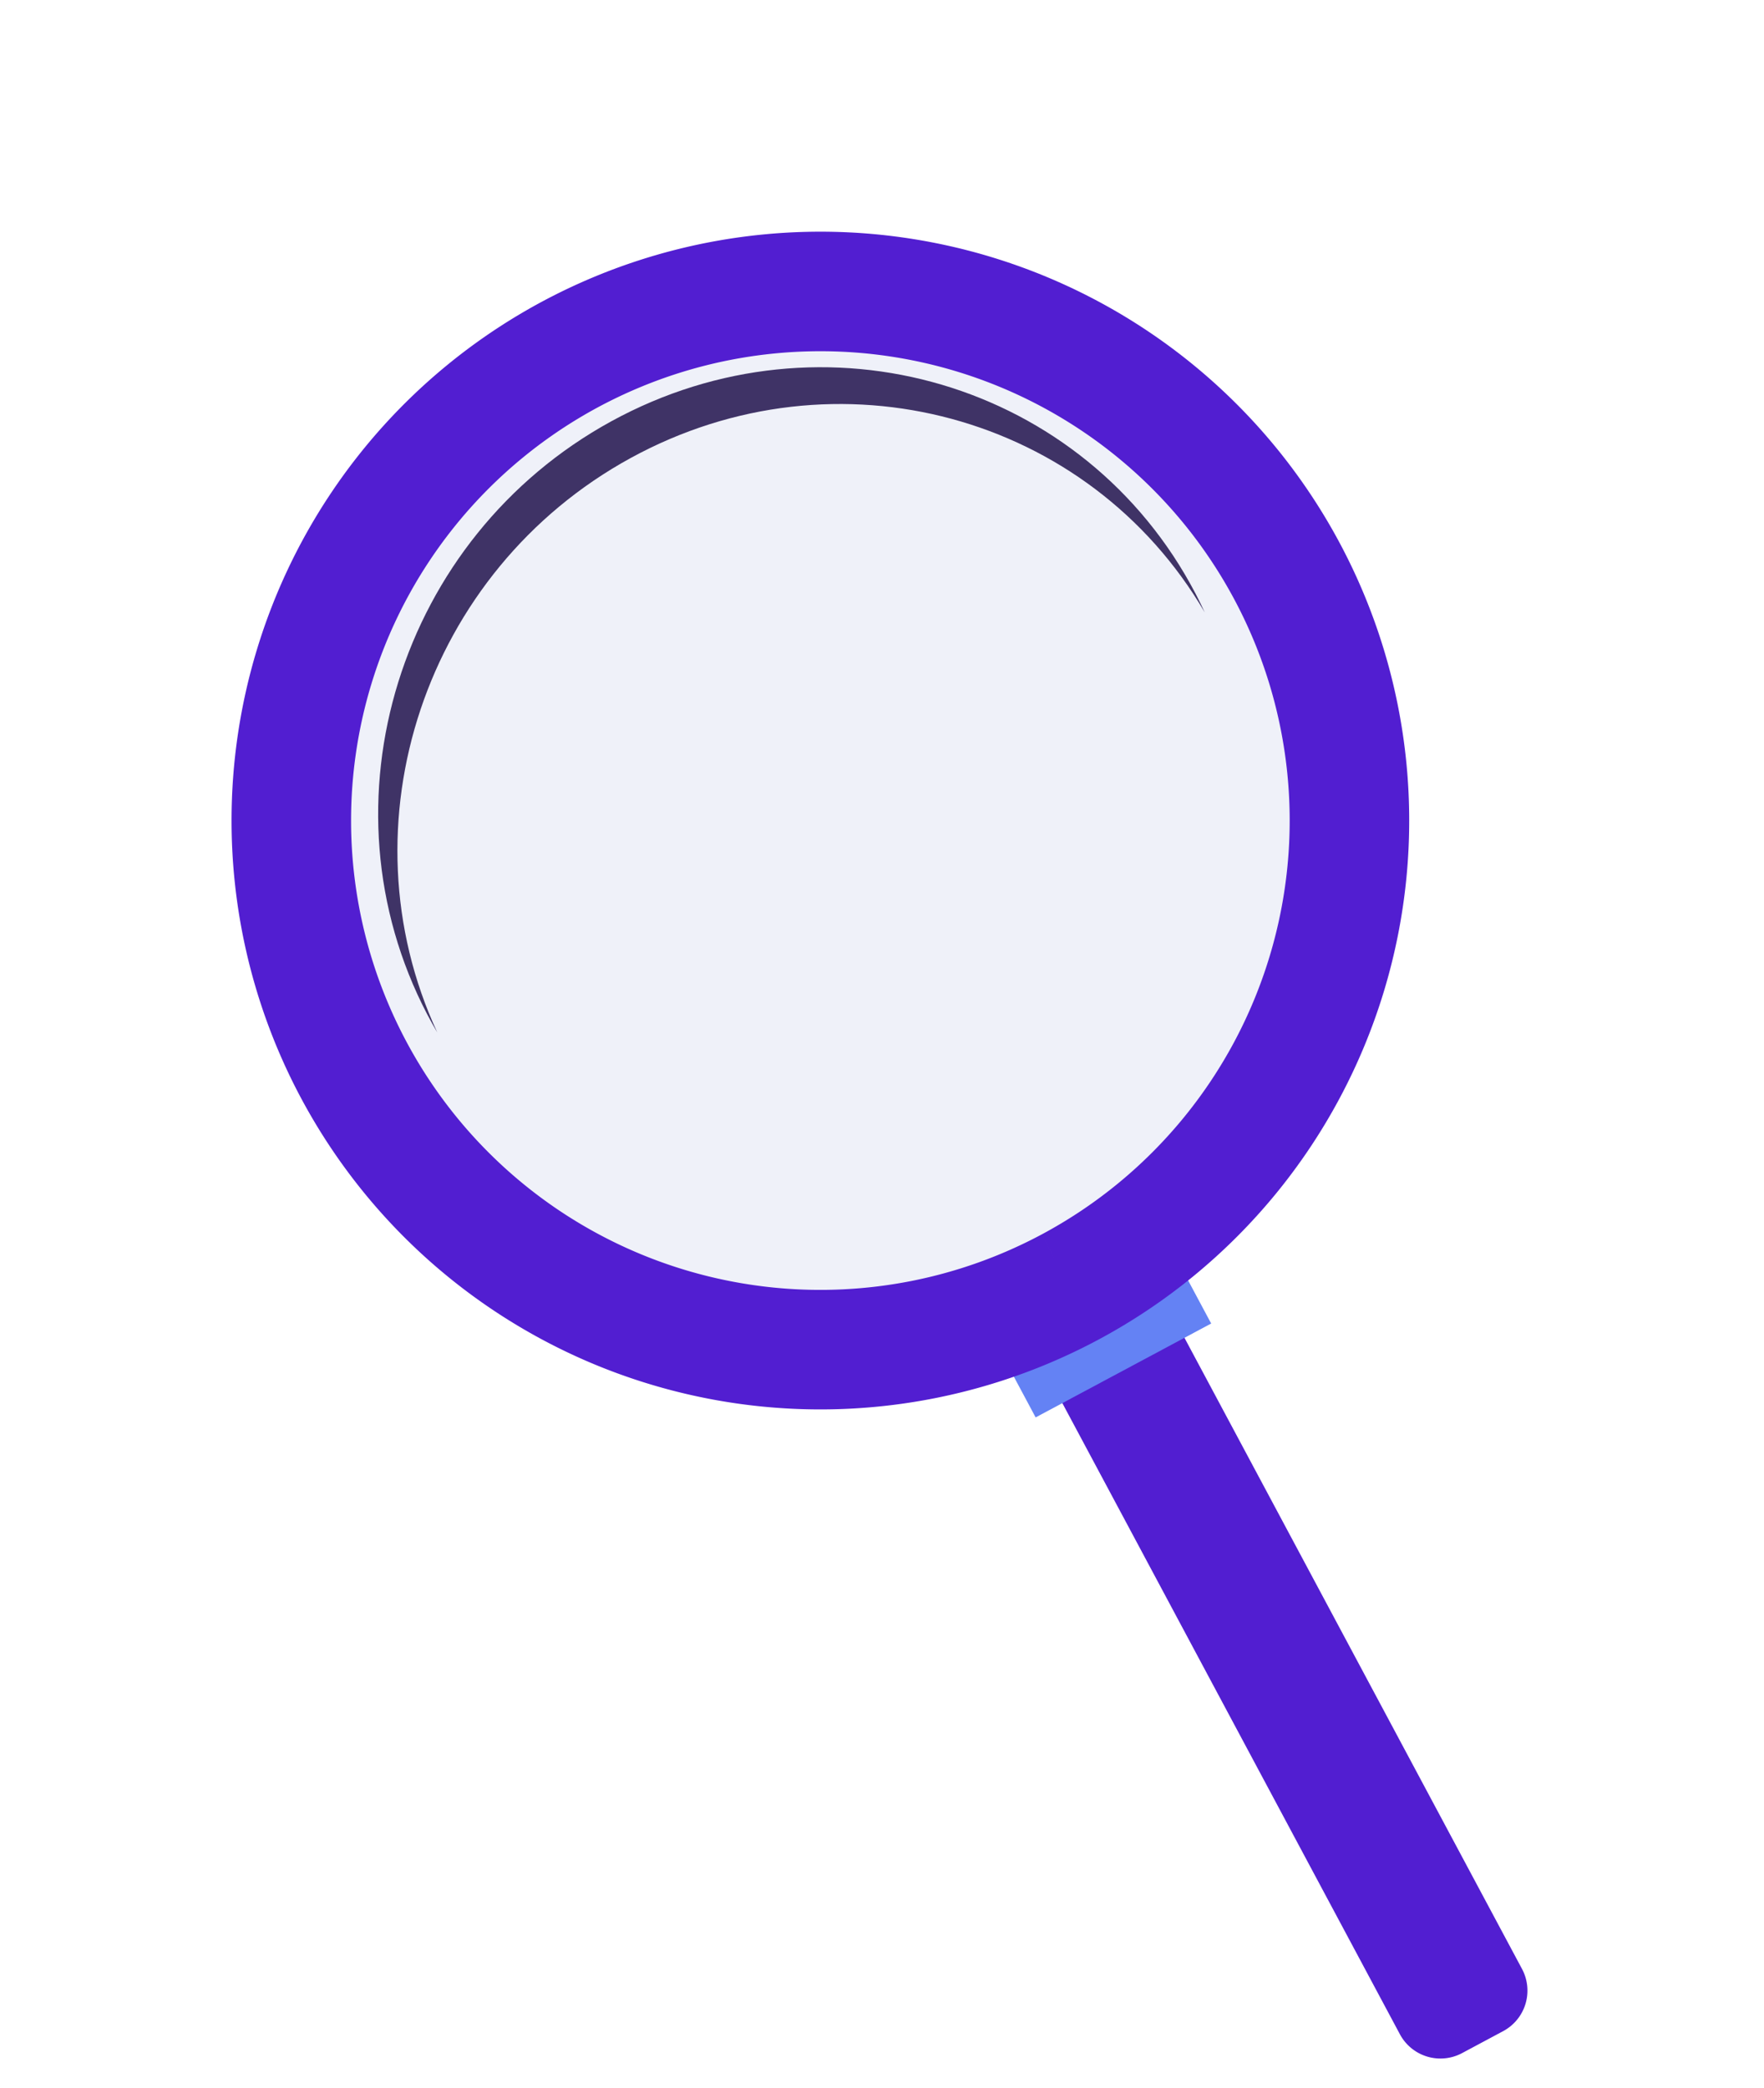
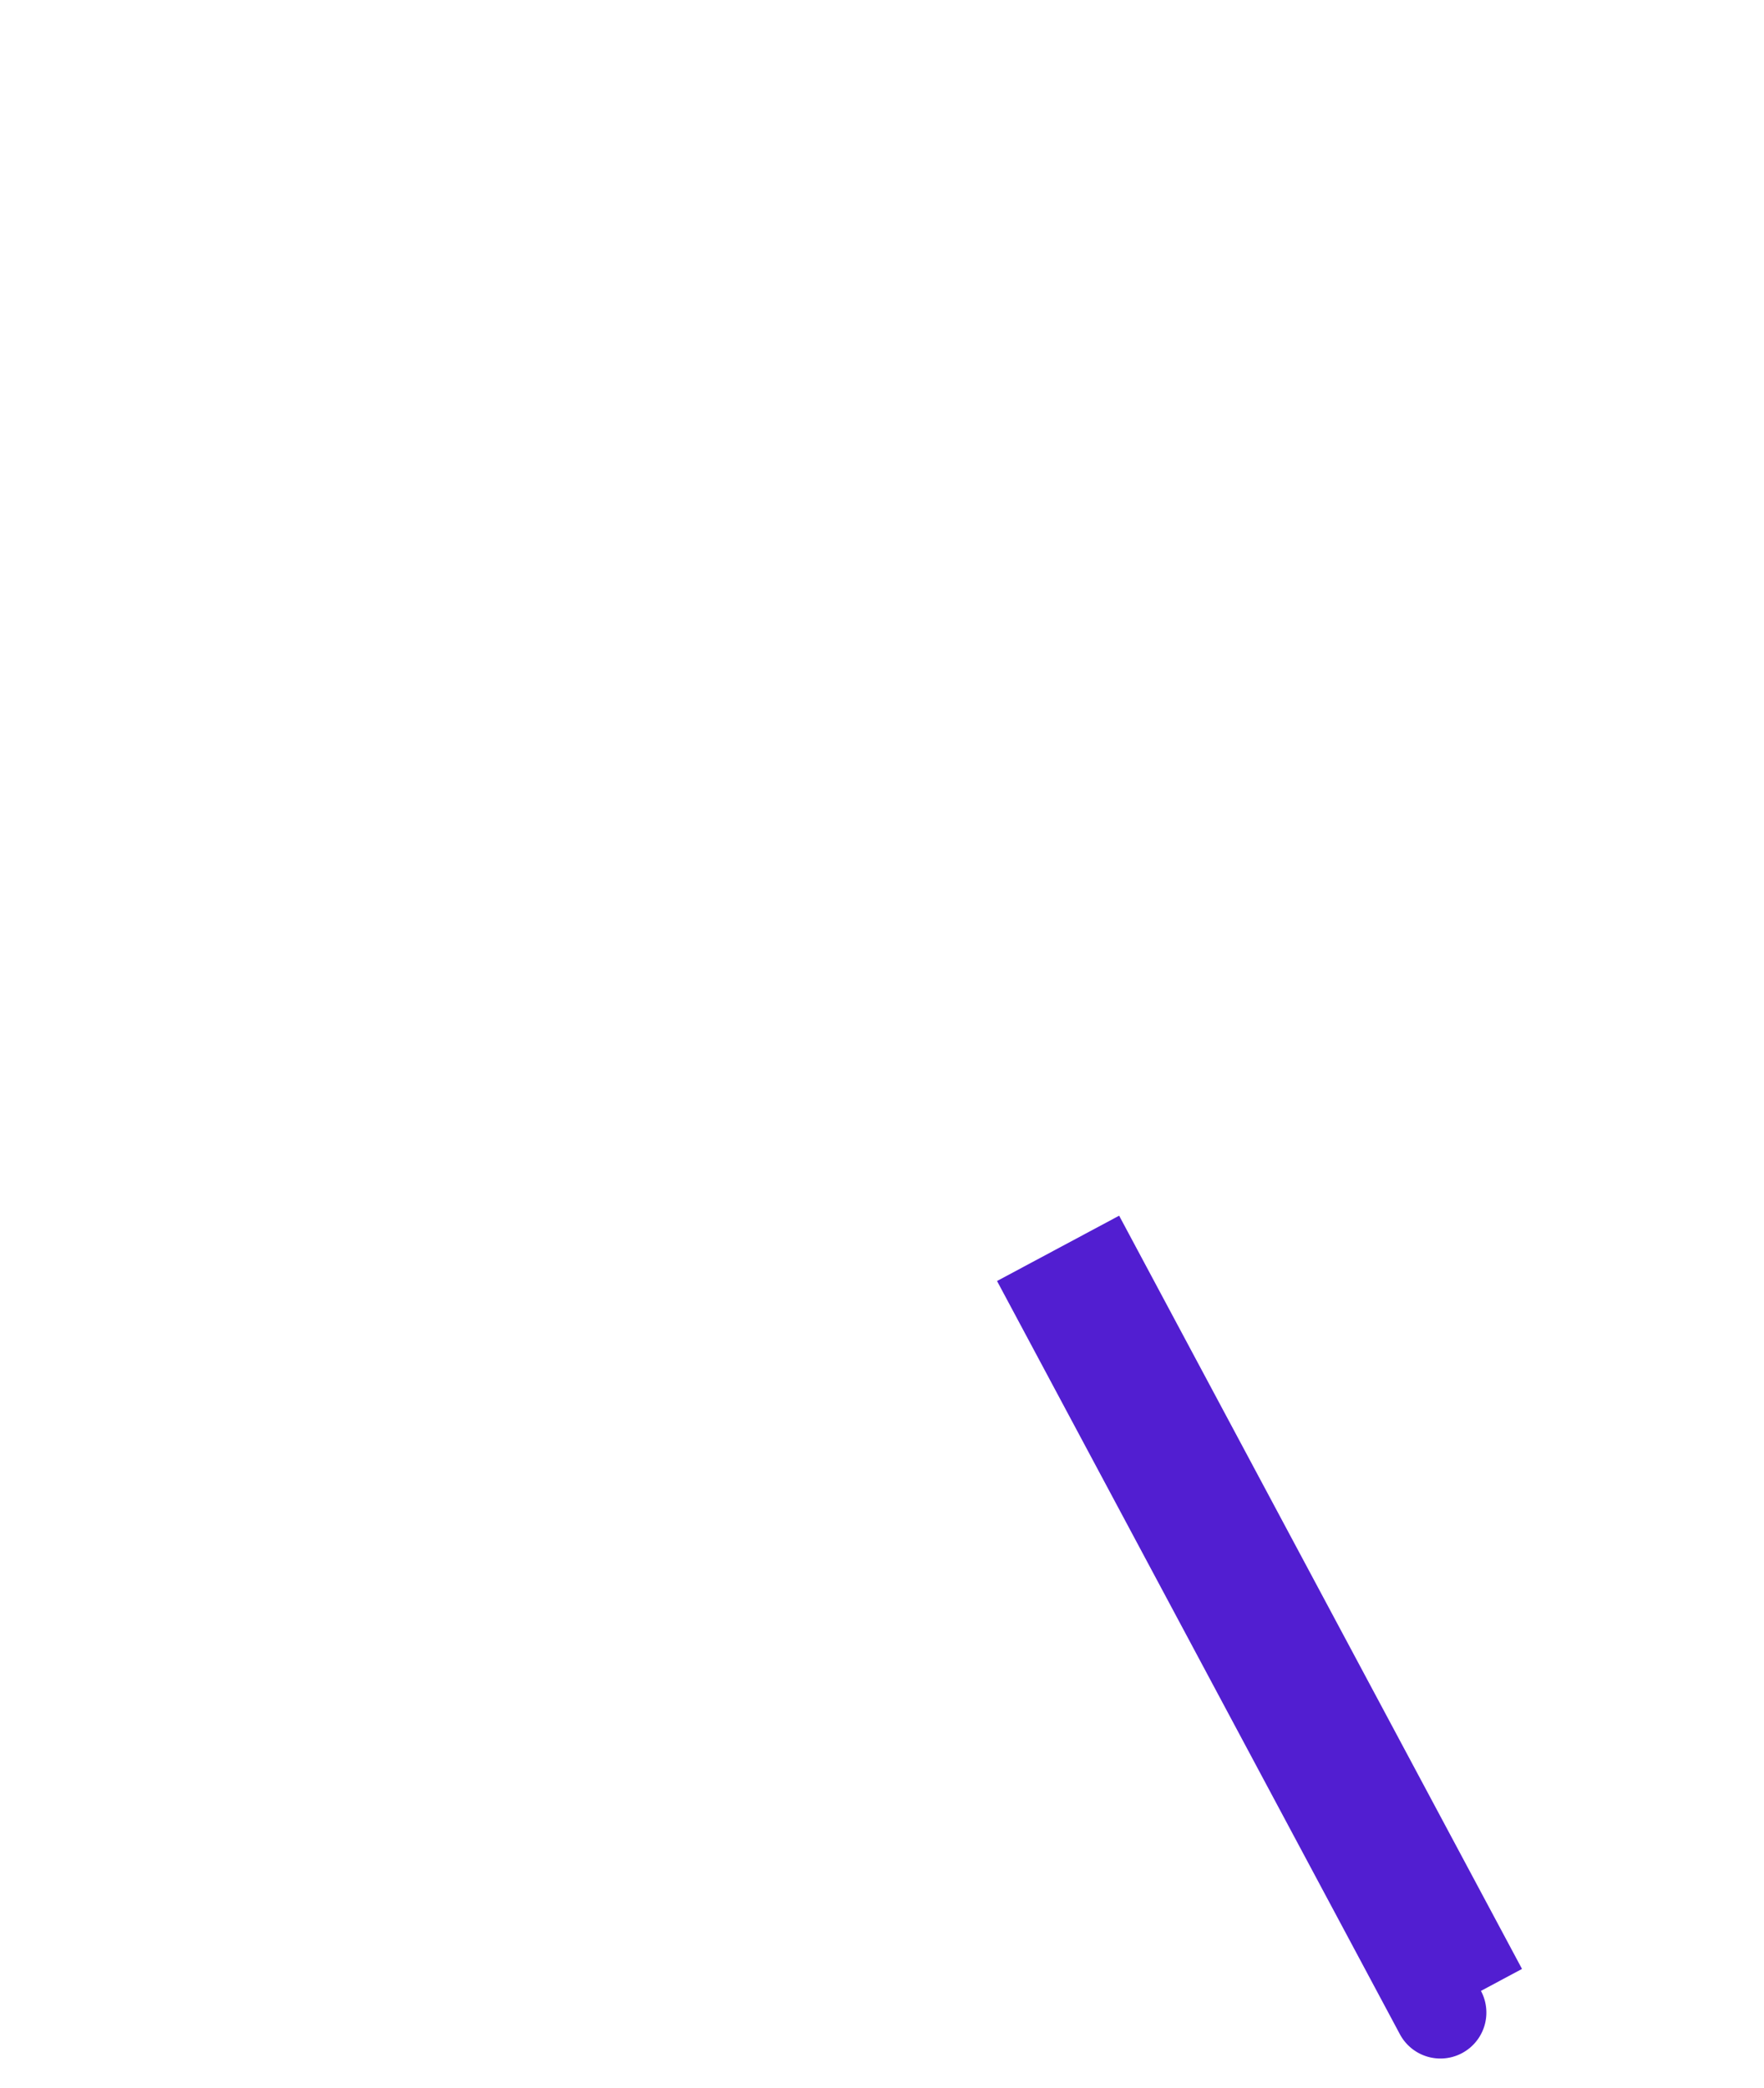
<svg xmlns="http://www.w3.org/2000/svg" width="324.732" height="384.334" viewBox="0 0 324.732 384.334">
  <defs>
    <clipPath id="clip-path">
-       <rect id="Rectangle_321" data-name="Rectangle 321" width="154.968" height="118.163" fill="none" />
-     </clipPath>
+       </clipPath>
  </defs>
  <g id="s4_zoom" transform="matrix(0.574, -0.819, 0.819, 0.574, 0.865, 195.565)">
-     <path id="Path_85642" data-name="Path 85642" d="M.913,140.291,71.884,0,94.629,11.506,23.657,151.8a8.459,8.459,0,0,1-11.367,3.73l-7.648-3.869A8.459,8.459,0,0,1,.913,140.291" transform="translate(0 172.669)" fill="#521ed1" />
-     <rect id="Rectangle_318" data-name="Rectangle 318" width="25.489" height="36.641" transform="translate(55.403 192.897) rotate(-63.166)" fill="#6482f4" />
-     <path id="Path_85644" data-name="Path 85644" d="M53.445,184.3A97.384,97.384,0,1,1,184.3,141.365,97.384,97.384,0,0,1,53.445,184.3" transform="translate(25.218 0)" fill="rgba(224,228,245,0.5)" stroke="#521ed1" stroke-width="22" />
+     <path id="Path_85642" data-name="Path 85642" d="M.913,140.291,71.884,0,94.629,11.506,23.657,151.8l-7.648-3.869A8.459,8.459,0,0,1,.913,140.291" transform="translate(0 172.669)" fill="#521ed1" />
    <g id="Group_3000" data-name="Group 3000" transform="translate(50.219 15.186)" style="mix-blend-mode: screen;isolation: isolate">
      <g id="Group_2999" data-name="Group 2999">
        <g id="Group_2998" data-name="Group 2998" clip-path="url(#clip-path)">
-           <path id="Path_85647" data-name="Path 85647" d="M107,15.32c38.753,19.143,54.948,64.545,37.384,102.843.638-1.1,1.257-2.212,1.846-3.349,20.194-38.978,4.2-86.561-35.714-106.279S21.864,4.429,1.67,43.406C1.08,44.544.528,45.691,0,46.843,21.191,10.338,68.245-3.822,107,15.32" transform="translate(0 0)" fill="#3f3366" />
-         </g>
+           </g>
      </g>
    </g>
  </g>
</svg>